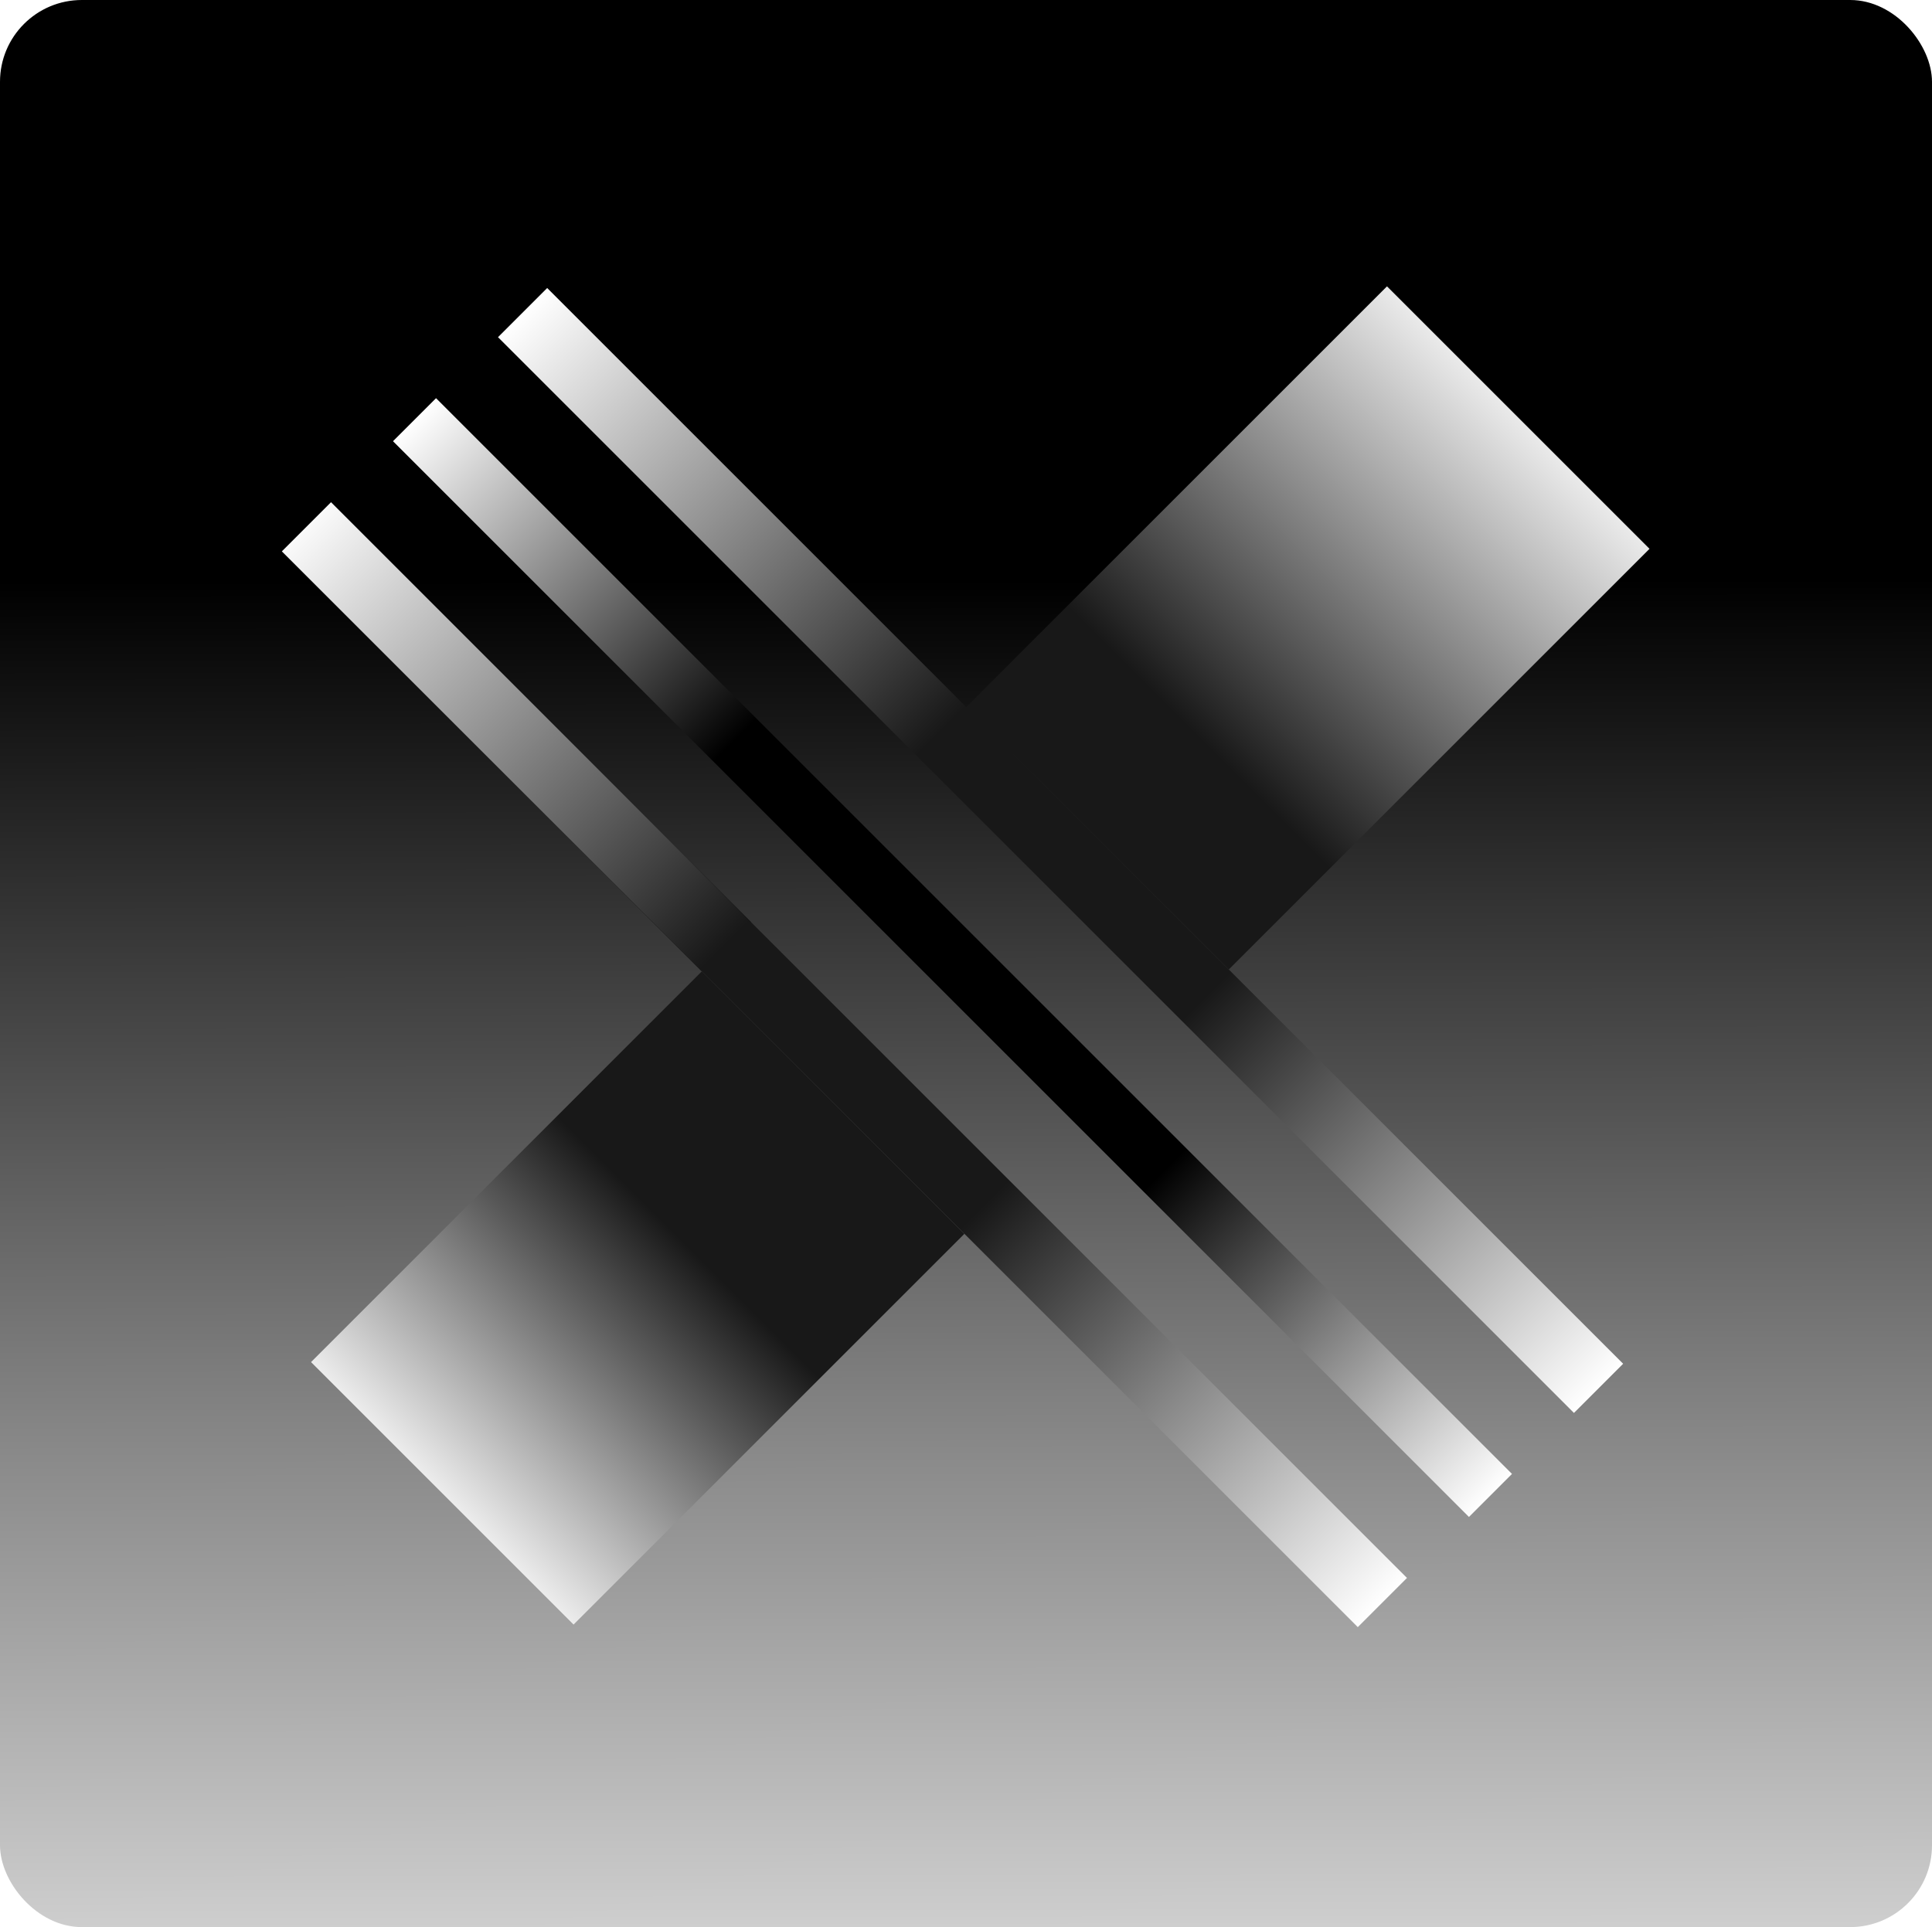
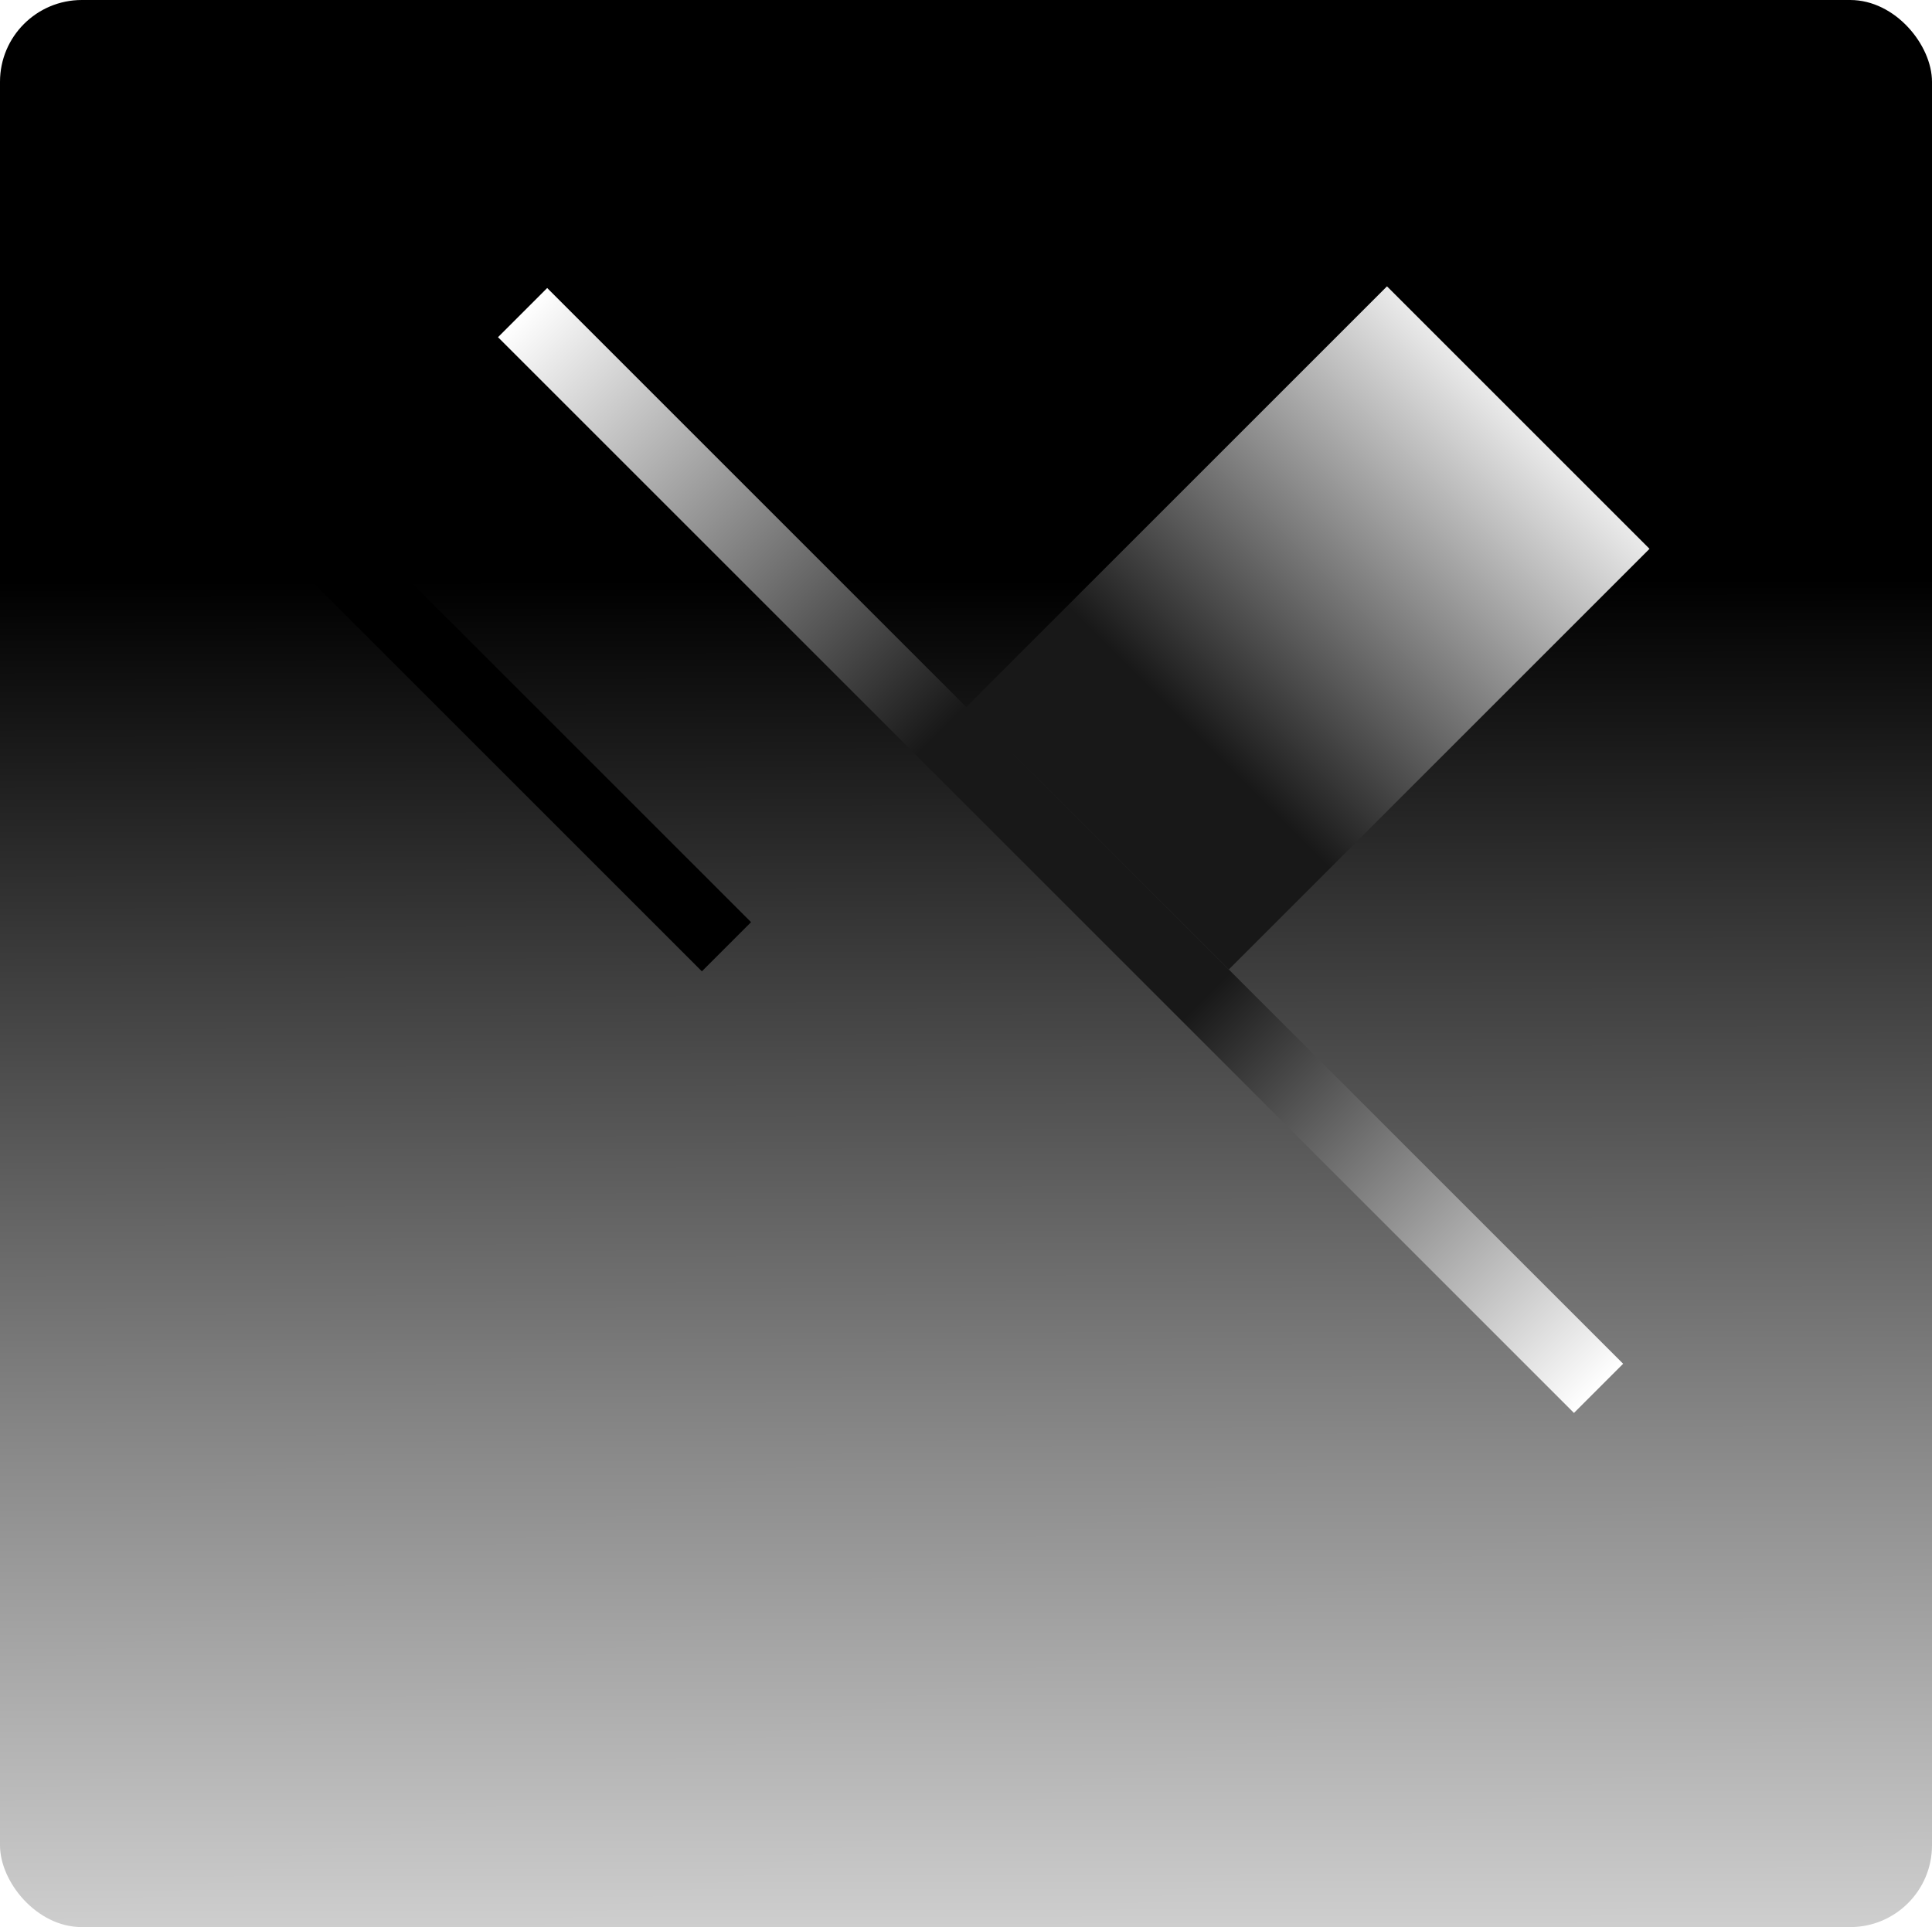
<svg xmlns="http://www.w3.org/2000/svg" width="425" height="424" fill="none">
  <g filter="url(#a)">
    <rect width="425" height="424" fill="url(#b)" rx="18" />
    <path fill="#000" fill-rule="evenodd" d="M165.217 202.89 72.82 110.493 62 121.313l92.397 92.397 10.82-10.82Z" clip-rule="evenodd" />
-     <path fill="url(#c)" d="m62 121.313 92.397 92.397 57.751 57.751L298.687 358l10.82-10.82-86.539-86.539-57.751-57.751-92.397-92.397L62 121.313Z" />
-     <path fill="url(#d)" d="m188.209 179.898-92.29-92.29-9.468 9.467 92.291 92.291 57.751 57.751 86.645 86.645 9.467-9.468-86.645-86.645-57.751-57.751Z" />
    <path fill="url(#e)" d="m109.55 74.19 92.184 92.184 57.751 57.751 86.751 86.751 10.82-10.82-86.751-86.751-57.751-57.751-92.184-92.185-10.82 10.82Z" />
-     <path fill="url(#f)" fill-rule="evenodd" d="m154.397 213.71 57.751 57.751-85.976 85.977-57.75-57.751 85.975-85.977Z" clip-rule="evenodd" />
    <path fill="url(#g)" fill-rule="evenodd" d="m270.305 213.305-57.751-57.751L305.108 63l57.751 57.751-92.554 92.554Z" clip-rule="evenodd" />
  </g>
  <defs>
    <linearGradient id="b" x1="212" x2="212.5" y1="95" y2="424" gradientUnits="userSpaceOnUse">
      <stop offset=".099" />
      <stop offset=".681" stop-color="#898989" />
      <stop offset="1" stop-color="#CECECE" />
    </linearGradient>
    <linearGradient id="c" x1="67.41" x2="304.097" y1="115.903" y2="352.59" gradientUnits="userSpaceOnUse">
      <stop stop-color="#FAFAFA" />
      <stop offset=".389" stop-color="#181818" />
      <stop offset=".63" stop-color="#181818" />
      <stop offset="1" stop-color="#fff" />
    </linearGradient>
    <linearGradient id="d" x1="91.185" x2="327.872" y1="92.342" y2="329.028" gradientUnits="userSpaceOnUse">
      <stop stop-color="#fff" />
      <stop offset=".298" />
      <stop offset=".697" />
      <stop offset="1" stop-color="#fff" />
    </linearGradient>
    <linearGradient id="e" x1="114.96" x2="351.646" y1="68.779" y2="305.466" gradientUnits="userSpaceOnUse">
      <stop stop-color="#fff" />
      <stop offset=".389" stop-color="#181818" />
      <stop offset=".635" stop-color="#181818" />
      <stop offset="1" stop-color="#fff" />
    </linearGradient>
    <linearGradient id="f" x1="183.273" x2="97.297" y1="242.586" y2="328.562" gradientUnits="userSpaceOnUse">
      <stop offset=".37" stop-color="#181818" />
      <stop offset="1" stop-color="#ECECEC" />
    </linearGradient>
    <linearGradient id="g" x1="333.983" x2="241.43" y1="91.876" y2="184.429" gradientUnits="userSpaceOnUse">
      <stop stop-color="#EAEAEA" />
      <stop offset=".76" stop-color="#181818" />
    </linearGradient>
    <filter id="a" width="425" height="424" x="0" y="0" color-interpolation-filters="sRGB" filterUnits="userSpaceOnUse">
      <feFlood flood-opacity="0" result="BackgroundImageFix" />
      <feBlend in="SourceGraphic" in2="BackgroundImageFix" result="shape" />
      <feTurbulence baseFrequency="5 5" numOctaves="3" result="noise" seed="912" stitchTiles="stitch" type="fractalNoise" />
      <feColorMatrix in="noise" result="alphaNoise" type="luminanceToAlpha" />
      <feComponentTransfer in="alphaNoise" result="coloredNoise1">
        <feFuncA tableValues="1 1 1 1 1 1 1 1 1 1 1 1 1 1 1 1 1 1 1 1 1 1 1 1 1 1 1 1 1 1 1 1 1 1 1 1 1 1 1 1 1 1 1 1 1 1 1 1 1 1 1 0 0 0 0 0 0 0 0 0 0 0 0 0 0 0 0 0 0 0 0 0 0 0 0 0 0 0 0 0 0 0 0 0 0 0 0 0 0 0 0 0 0 0 0 0 0 0 0 0" type="discrete" />
      </feComponentTransfer>
      <feComposite in="coloredNoise1" in2="shape" operator="in" result="noise1Clipped" />
      <feFlood flood-color="rgba(0, 0, 0, 0.25)" result="color1Flood" />
      <feComposite in="color1Flood" in2="noise1Clipped" operator="in" result="color1" />
      <feMerge result="effect1_noise_785_256">
        <feMergeNode in="shape" />
        <feMergeNode in="color1" />
      </feMerge>
    </filter>
  </defs>
</svg>